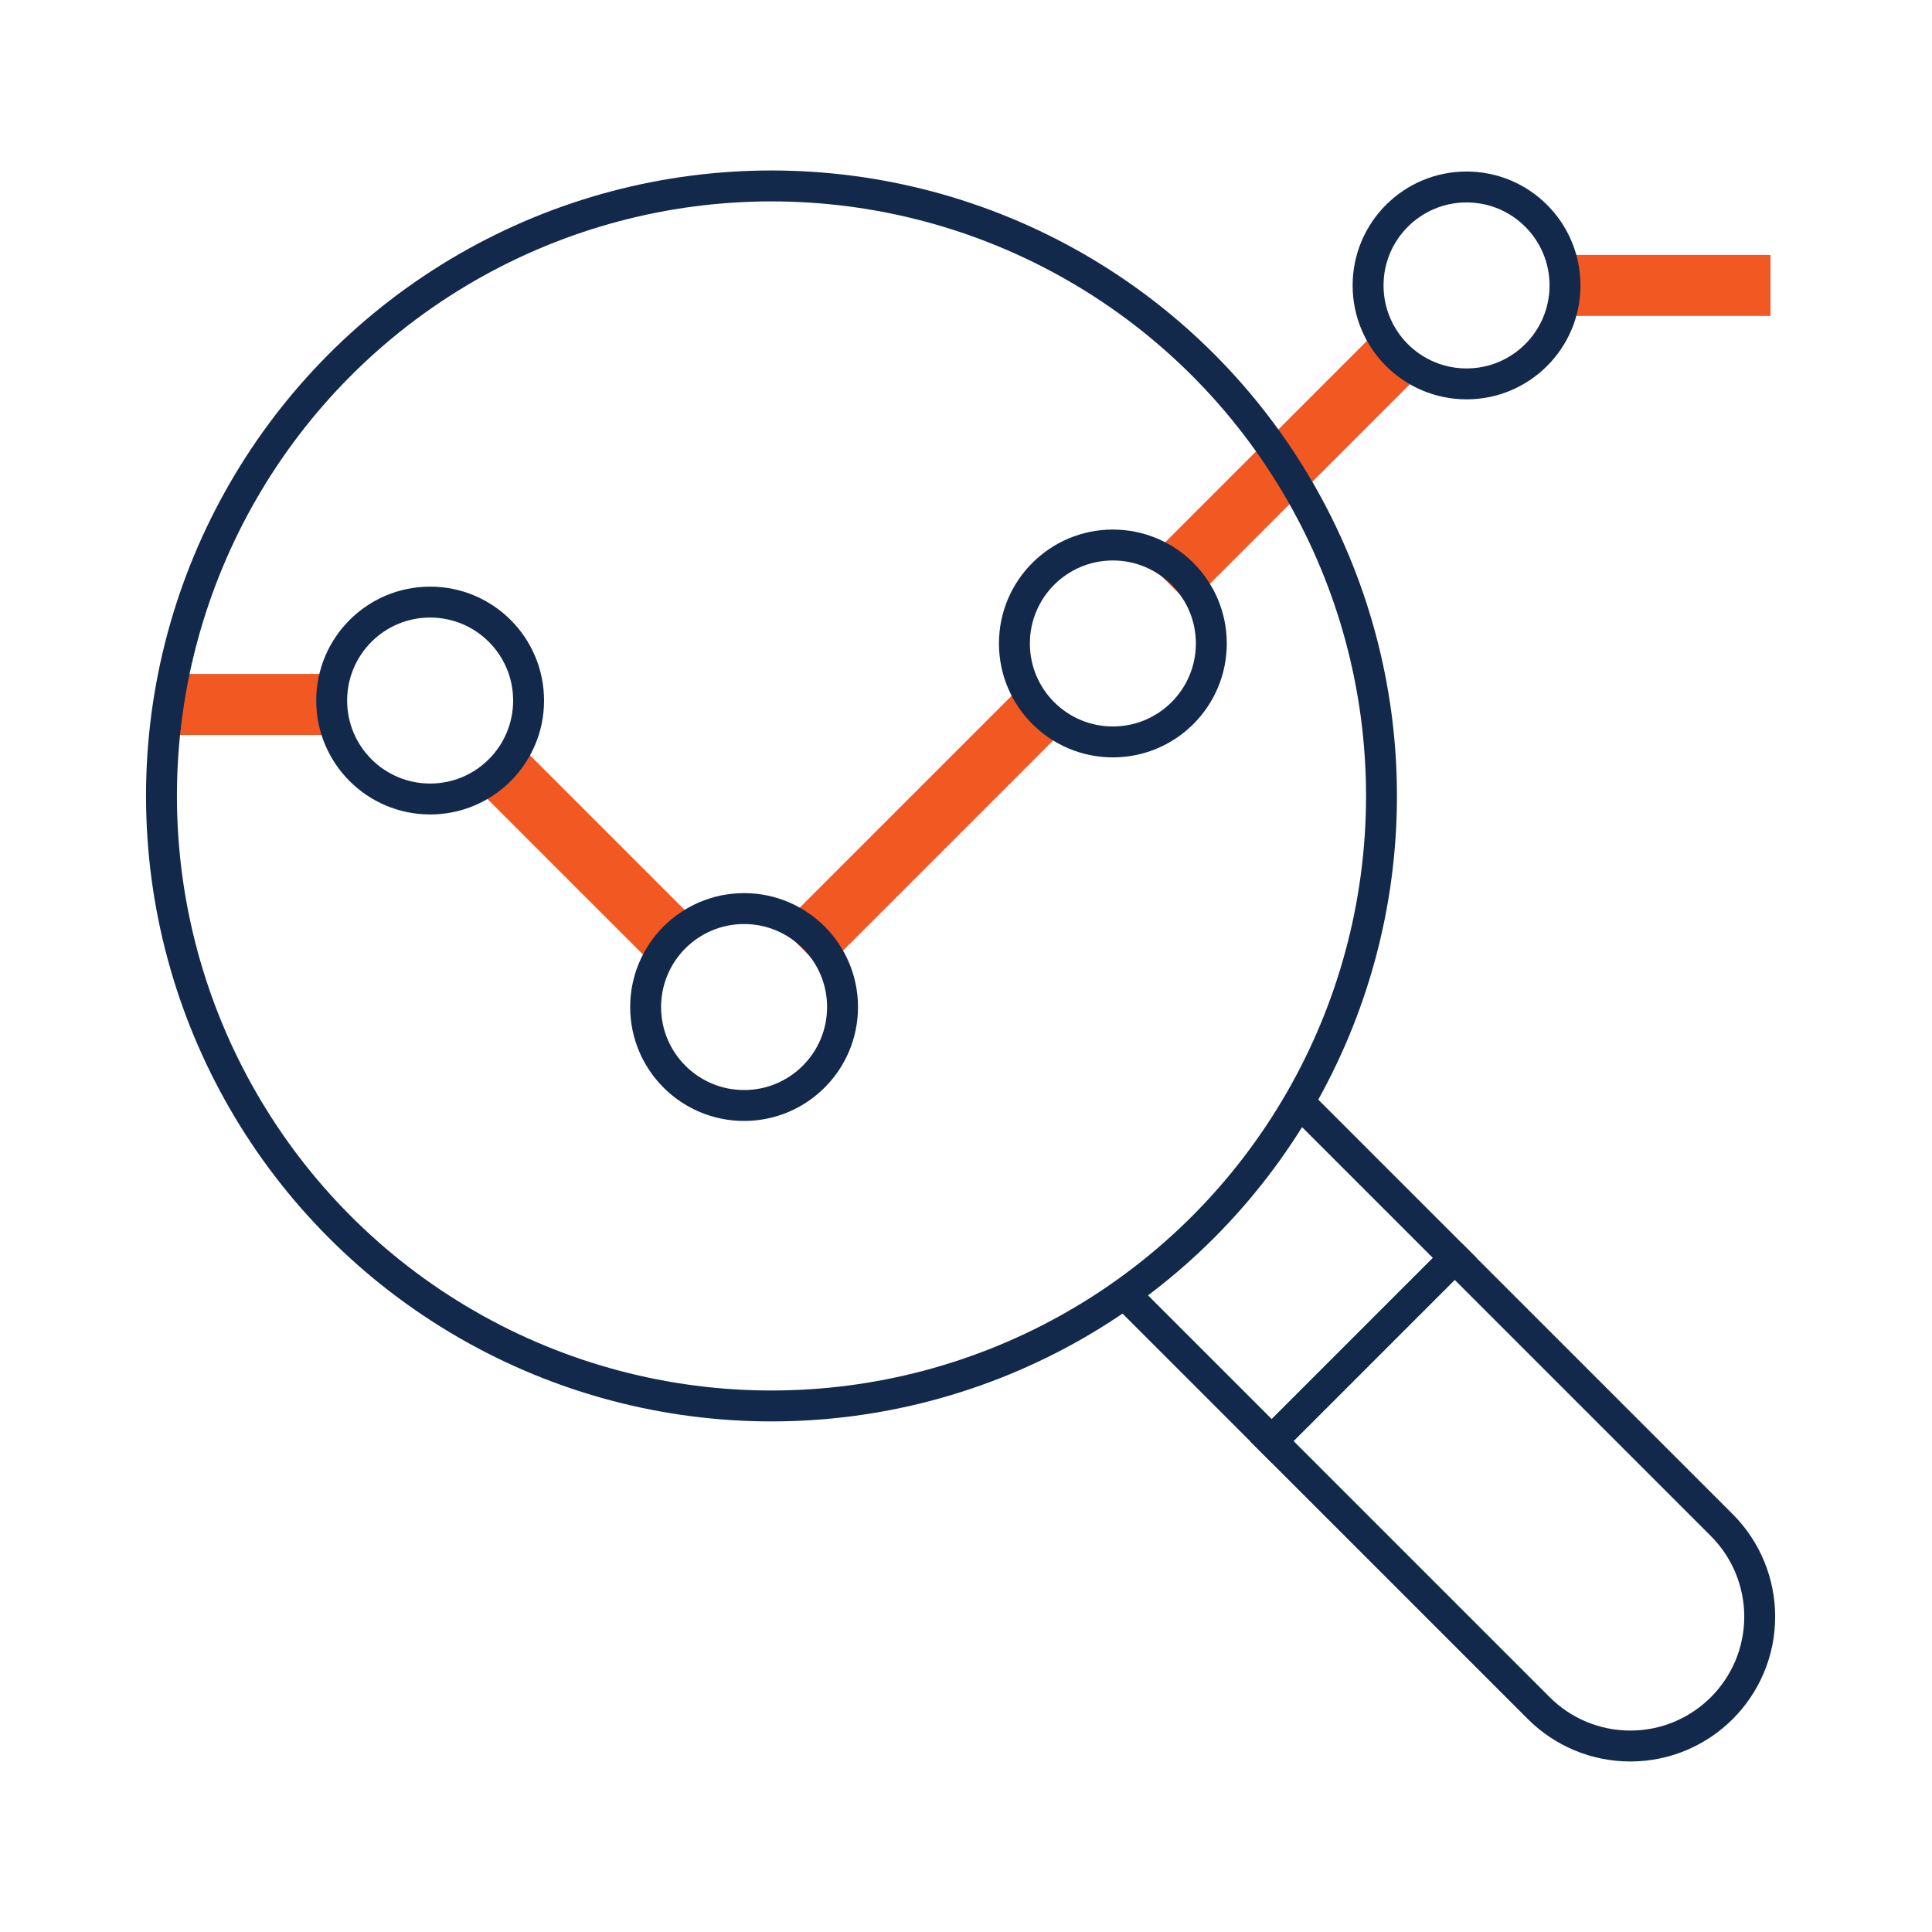
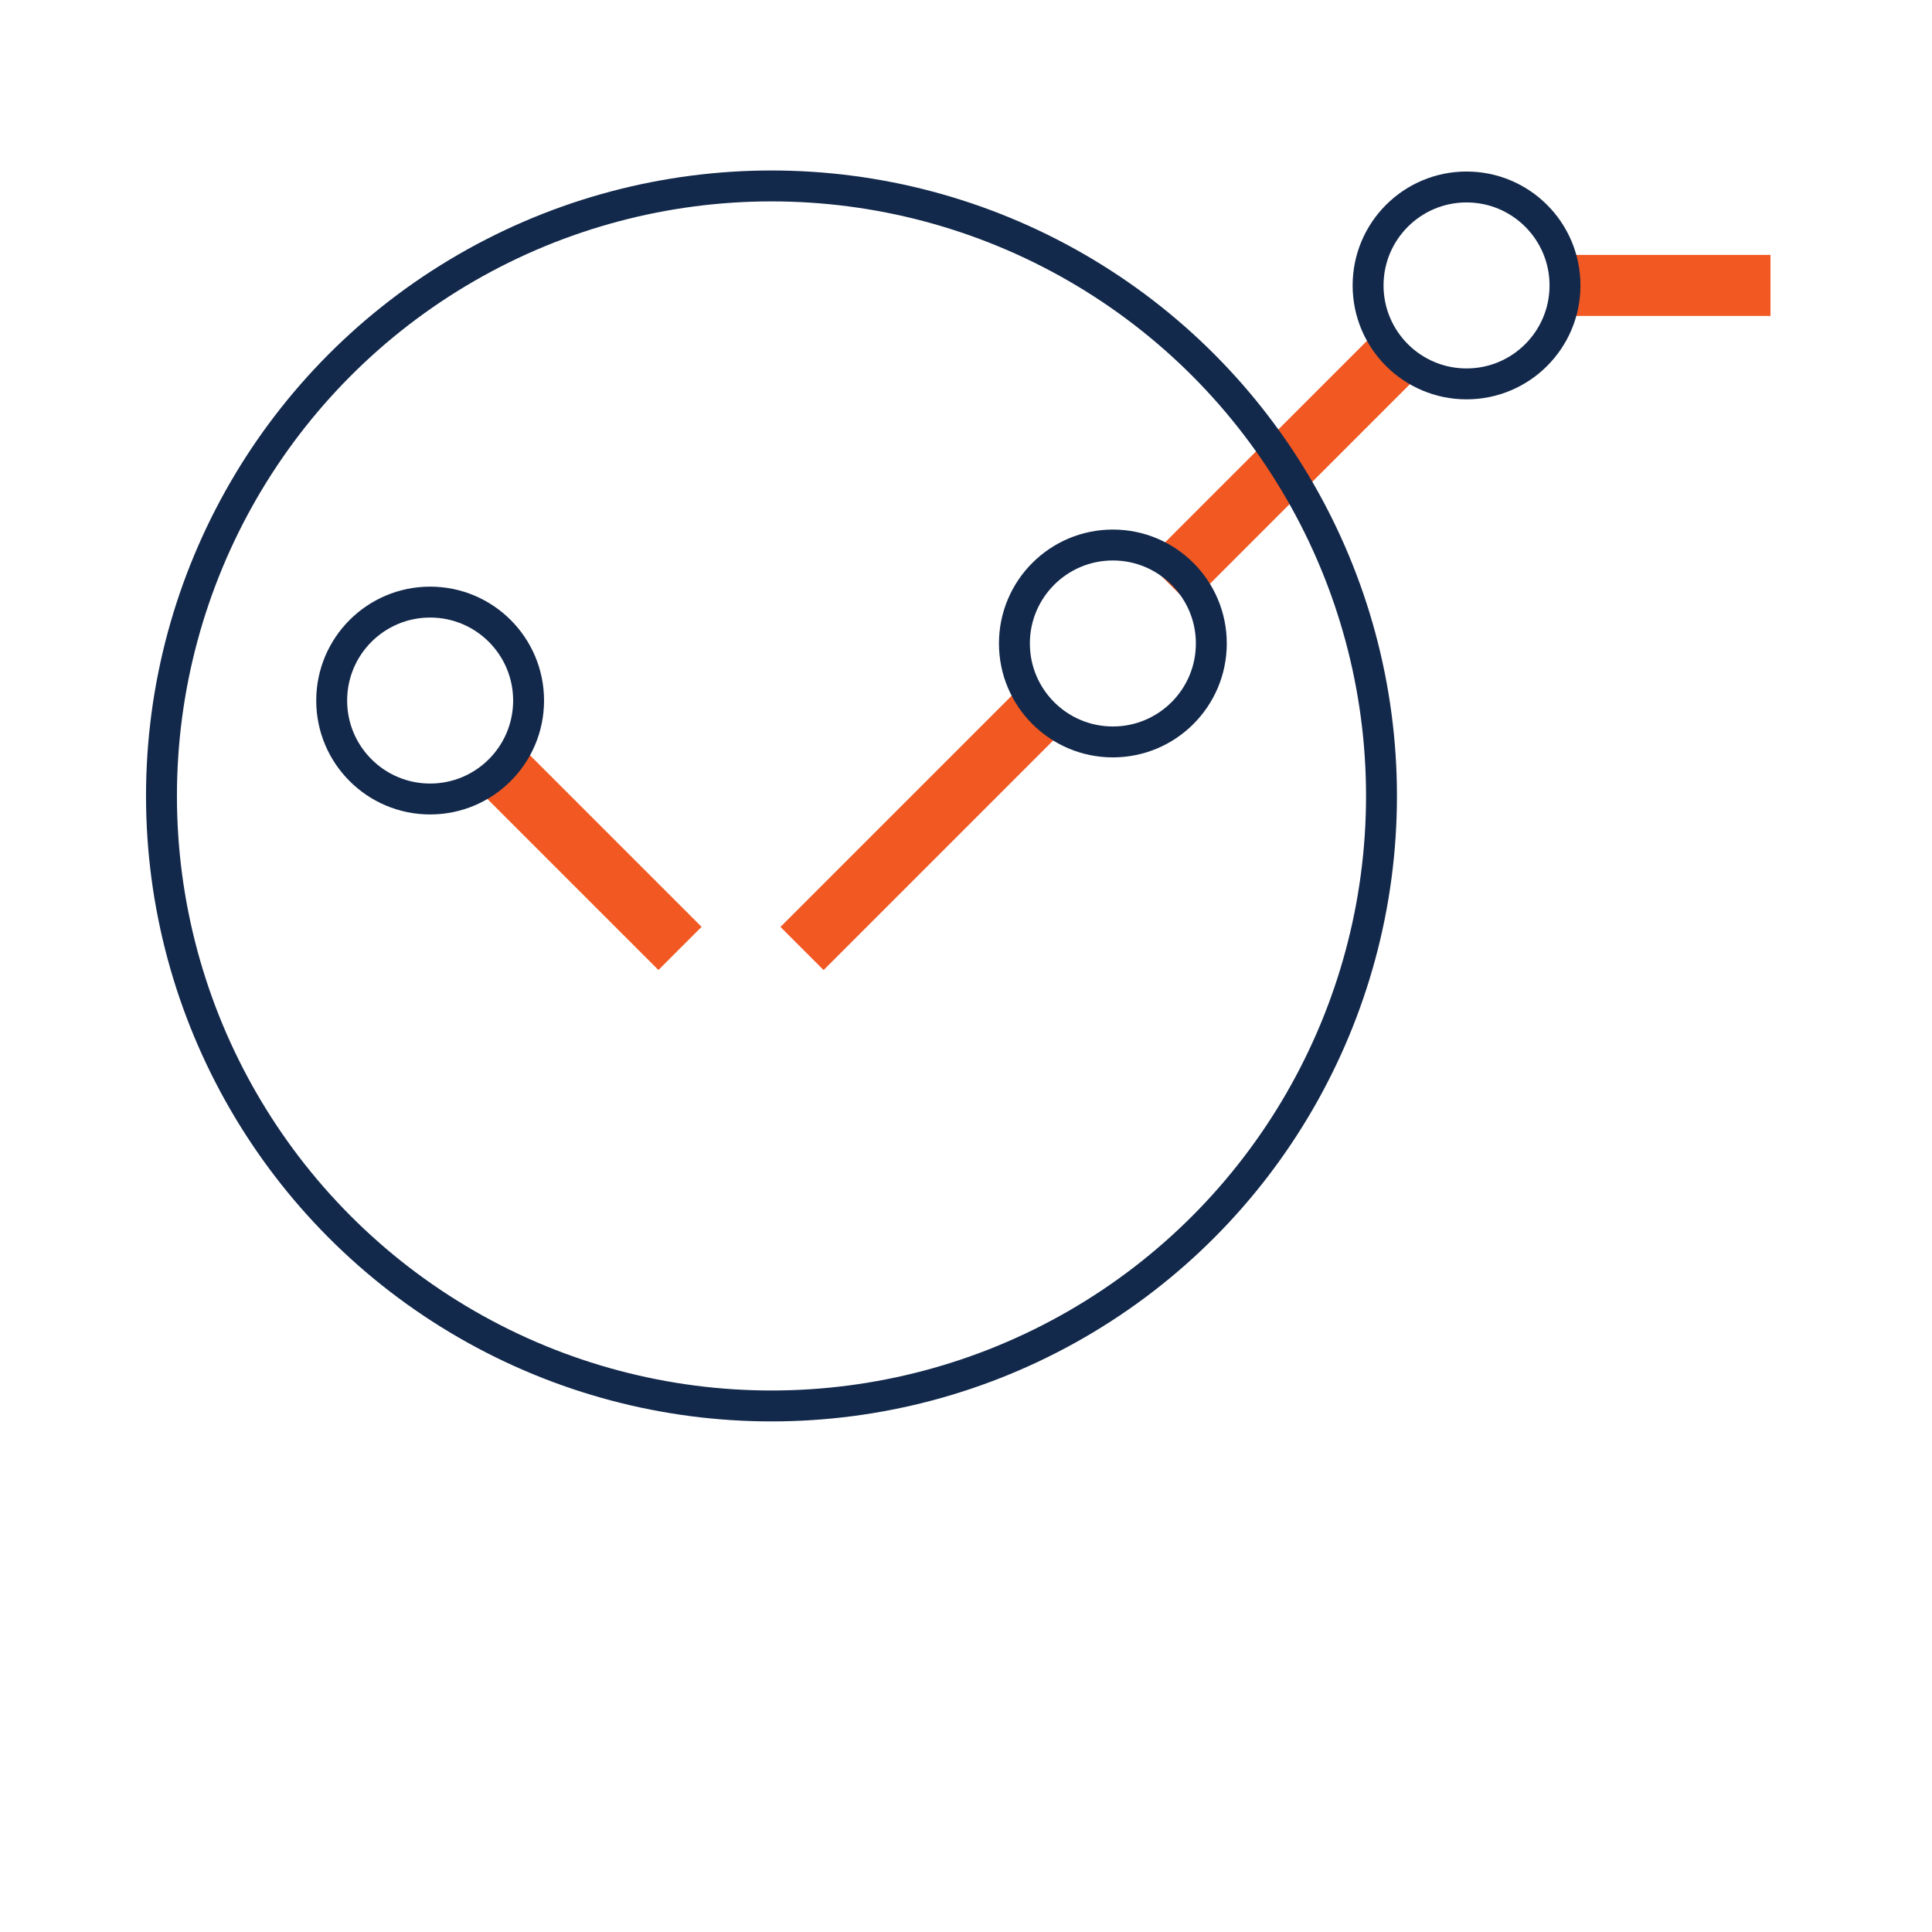
<svg xmlns="http://www.w3.org/2000/svg" id="Layer_1" data-name="Layer 1" viewBox="0 0 500 500">
  <defs>
    <style>
      .cls-1 {
        fill: #f15822;
      }

      .cls-2 {
        fill: none;
        stroke: #13294b;
        stroke-miterlimit: 10;
        stroke-width: 8px;
      }
    </style>
  </defs>
-   <path class="cls-2" d="m376.48,325.58l69.12,69.12c6.28,6.28,9.81,14.8,9.81,23.68h0c0,18.49-14.98,33.48-33.48,33.49h-.02c-8.88,0-17.4-3.53-23.68-9.81l-69.12-69.12,47.36-47.36Z" />
-   <polyline class="cls-2" points="337.03 286.1 376.49 325.56 329.13 372.92 289.67 333.46" />
  <rect class="cls-1" x="144.41" y="188.29" width="15.79" height="66.97" transform="translate(-112.21 172.65) rotate(-45)" />
  <rect class="cls-1" x="194.48" y="206" width="89.31" height="15.79" transform="translate(-81.2 231.74) rotate(-45)" />
  <rect class="cls-1" x="402.95" y="65.97" width="55.25" height="15.79" />
-   <rect class="cls-1" x="41.79" y="174.42" width="47.36" height="15.79" />
  <rect class="cls-1" x="325.37" y="97.56" width="44.65" height="15.79" transform="translate(27.27 276.74) rotate(-45)" />
  <rect class="cls-1" x="295.73" y="127.09" width="44.65" height="15.79" transform="translate(-2.29 264.44) rotate(-45)" />
  <circle class="cls-2" cx="199.66" cy="205.99" r="157.87" />
  <circle class="cls-2" cx="288.01" cy="166.53" r="25.48" />
-   <circle class="cls-2" cx="192.57" cy="260.62" r="25.48" />
  <circle class="cls-2" cx="111.32" cy="181.3" r="25.48" />
  <circle class="cls-2" cx="379.54" cy="73.87" r="25.48" />
</svg>